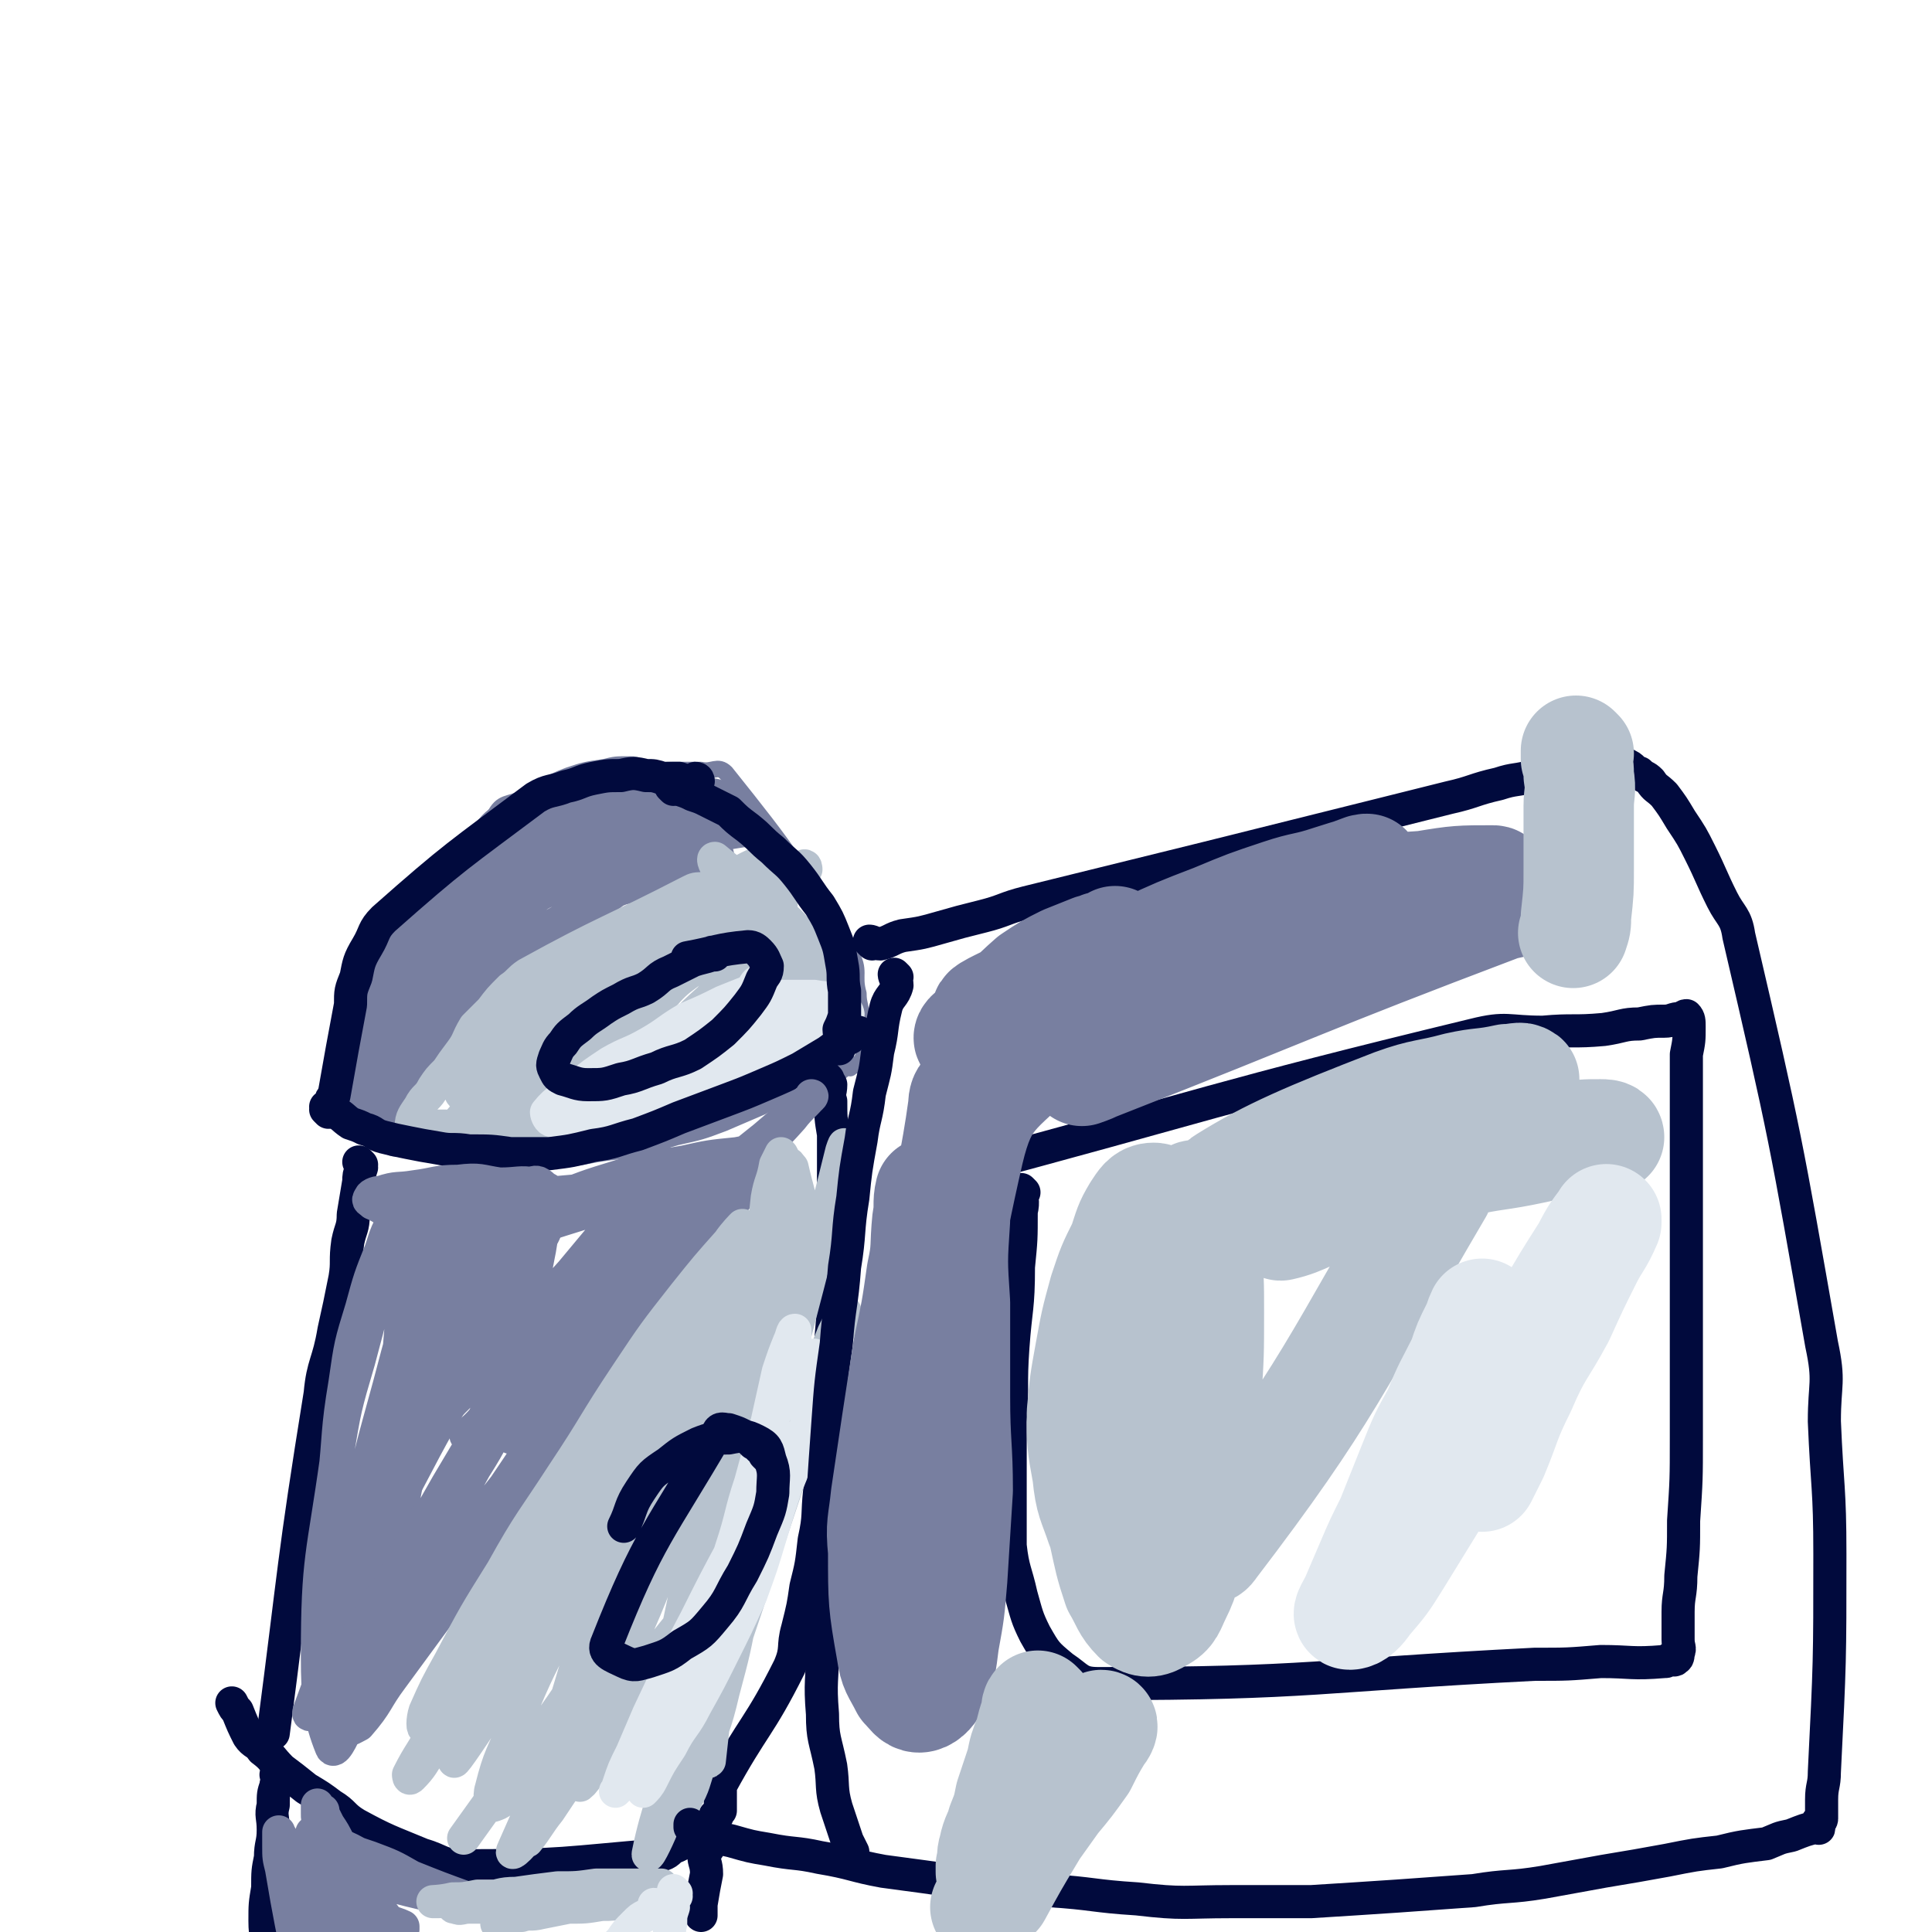
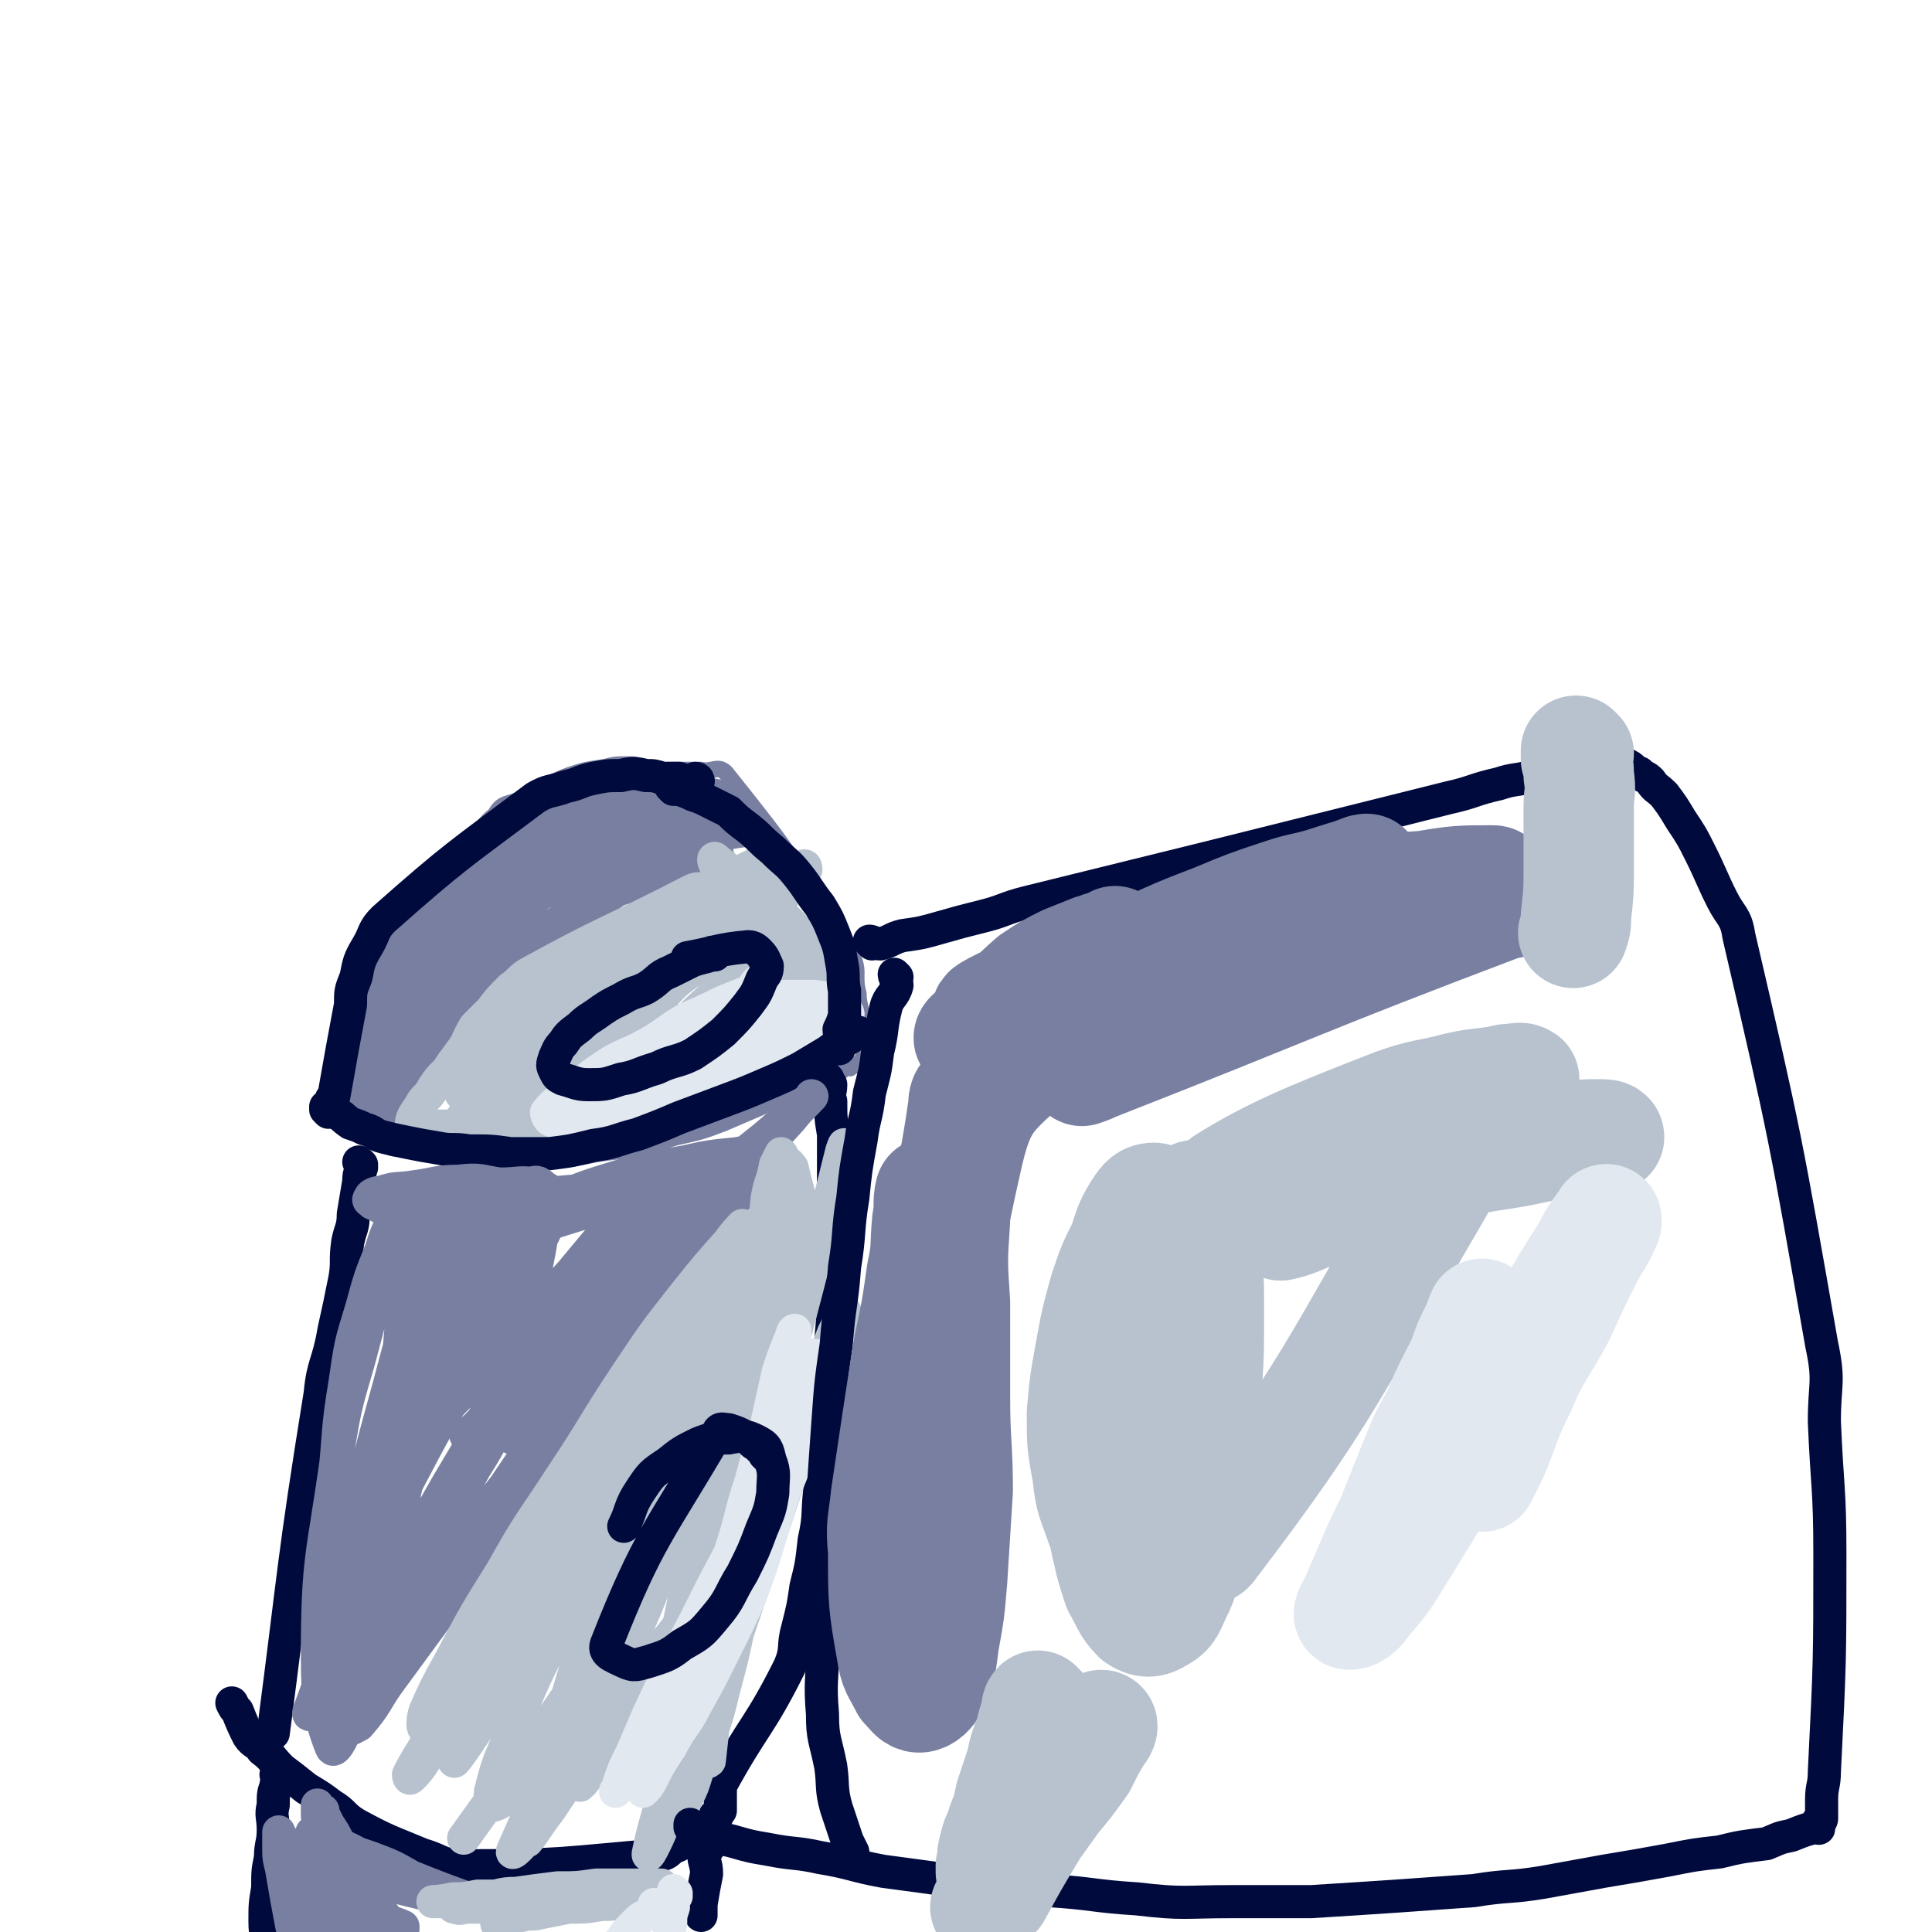
<svg xmlns="http://www.w3.org/2000/svg" viewBox="0 0 700 700" version="1.1">
  <g fill="none" stroke="#787FA0" stroke-width="6" stroke-linecap="round" stroke-linejoin="round">
    <path d="M231,284c0,0 0,-1 -1,-1 0,0 0,1 0,1 -3,-1 -3,-1 -5,-1 -6,0 -6,0 -12,1 -5,0 -5,0 -10,2 -6,1 -7,1 -13,3 -6,3 -8,1 -11,7 -25,43 -25,45 -44,91 -3,6 0,7 1,13 1,3 1,5 2,5 1,-1 2,-3 3,-7 23,-50 19,-54 46,-101 5,-9 8,-7 18,-11 13,-5 14,-5 28,-7 4,-1 4,0 9,1 1,0 2,-1 3,0 0,2 0,3 -2,4 -2,2 -3,2 -6,3 -5,2 -5,2 -10,3 -7,2 -7,2 -13,4 -7,2 -7,2 -14,4 -7,3 -8,2 -15,5 -8,4 -7,4 -15,9 -6,3 -7,3 -13,8 -6,5 -9,4 -10,12 -4,26 0,29 0,56 0,0 1,-1 1,-2 1,-2 0,-2 1,-5 1,-5 0,-5 1,-11 1,-7 1,-7 3,-15 2,-8 2,-8 4,-16 4,-10 4,-10 9,-19 5,-10 5,-10 13,-19 5,-6 5,-6 12,-11 7,-5 7,-6 15,-9 6,-2 6,-2 13,-3 4,-1 4,-1 9,-1 2,0 3,0 4,2 1,1 0,2 -1,3 -1,3 -1,4 -4,5 -5,4 -6,3 -11,6 -7,3 -7,4 -13,8 -8,5 -8,4 -15,9 -7,5 -7,5 -14,10 -7,6 -8,5 -14,12 -5,6 -5,7 -9,13 -4,7 -5,7 -8,14 -3,5 -2,6 -3,12 -1,6 -2,6 -1,11 0,5 1,11 2,10 4,-5 4,-11 8,-22 6,-16 4,-17 13,-33 4,-9 6,-9 12,-17 8,-8 6,-10 16,-15 13,-8 22,-9 30,-11 3,-1 -4,2 -9,4 -6,3 -6,2 -13,5 -6,3 -6,3 -12,5 -6,3 -7,3 -13,7 -6,4 -6,4 -12,9 -6,5 -6,5 -11,11 -5,6 -5,6 -9,13 -4,7 -3,7 -6,15 -2,7 -2,7 -2,14 -1,6 -1,7 0,12 0,6 0,6 2,11 1,1 1,1 2,3 1,1 0,3 1,2 13,-36 10,-40 27,-75 4,-11 7,-9 16,-17 7,-7 7,-7 15,-13 8,-5 8,-5 16,-9 6,-3 6,-3 12,-6 3,-1 3,-2 6,-4 1,0 2,-1 3,0 0,0 0,1 -1,2 -3,2 -4,1 -7,3 -4,3 -3,4 -7,7 -6,4 -7,3 -12,7 -8,5 -7,6 -14,11 -6,5 -6,4 -12,9 -8,6 -8,6 -16,13 -6,5 -6,5 -12,11 -5,5 -5,5 -9,10 -3,5 -4,5 -6,10 -2,5 -2,5 -2,10 0,4 0,4 1,8 1,3 1,3 3,5 0,2 0,3 1,5 1,0 1,0 1,1 1,1 1,1 1,1 0,0 0,0 0,-1 11,-35 8,-37 22,-70 4,-10 7,-9 15,-17 6,-7 6,-7 13,-12 6,-5 12,-10 12,-8 1,2 -3,10 -10,17 -5,6 -7,4 -14,8 -8,5 -9,5 -17,11 -10,7 -10,7 -19,16 -4,5 -4,6 -7,12 -3,6 -4,6 -6,12 -2,7 -2,7 -2,14 -1,7 -1,7 0,14 0,3 0,3 1,6 0,2 -1,2 0,3 0,1 1,1 1,1 0,0 -1,0 -1,0 0,-1 0,-1 0,-1 -1,0 -1,0 -1,1 1,2 1,2 3,4 3,3 3,3 7,6 5,3 5,3 11,6 7,2 7,3 15,4 9,1 9,1 18,1 11,0 11,0 21,-1 10,-1 10,-2 21,-3 10,-2 10,-2 20,-5 9,-2 9,-2 17,-5 7,-3 7,-3 14,-6 5,-3 5,-3 11,-5 4,-2 4,-2 8,-4 2,-1 2,-1 4,-3 2,0 2,0 3,-1 2,0 2,0 3,0 1,-1 1,-1 2,-1 0,-1 0,0 1,0 1,-1 1,-1 2,-1 0,-1 0,0 1,0 0,0 0,0 1,0 0,0 0,0 1,0 0,-1 0,-1 0,-1 -1,-2 0,-2 0,-3 -1,-7 0,-7 -1,-13 0,-5 -1,-5 -1,-9 -2,-7 1,-8 -3,-15 -20,-33 -21,-35 -45,-65 -3,-3 -5,0 -9,-1 -5,0 -5,0 -10,0 -6,0 -6,1 -11,2 -6,1 -6,1 -12,2 -5,1 -5,1 -10,2 -3,1 -3,1 -7,2 -2,1 -2,1 -3,2 " />
-     <path d="M229,290c0,0 0,-1 -1,-1 -4,1 -5,2 -9,3 -6,3 -6,3 -13,5 -6,3 -7,2 -13,5 -6,2 -6,3 -11,6 -7,5 -7,5 -14,10 -9,7 -9,7 -17,15 -8,8 -8,8 -15,17 -6,7 -7,7 -11,15 -3,7 -2,8 -4,16 -1,6 -1,6 -1,11 0,4 0,4 1,7 1,2 1,2 2,3 1,1 1,1 2,1 2,-1 2,-2 3,-4 3,-3 3,-4 5,-7 33,-45 30,-47 65,-89 6,-7 8,-5 16,-8 11,-3 11,-2 22,-3 2,0 2,0 3,1 1,0 2,0 2,0 -4,3 -5,4 -9,7 " />
  </g>
  <g fill="none" stroke="#787FA0" stroke-width="12" stroke-linecap="round" stroke-linejoin="round">
    <path d="M264,290c0,0 0,0 -1,-1 0,0 0,0 0,0 -1,0 -1,0 -2,0 -2,-1 -2,-1 -4,-1 -3,-1 -3,-1 -6,-1 -4,-1 -3,-2 -7,-2 -5,-1 -5,-1 -9,-1 -6,-1 -6,-1 -12,0 -7,1 -8,1 -15,3 -6,2 -6,2 -13,4 -5,2 -5,2 -10,4 -4,3 -5,3 -8,7 -21,21 -22,21 -41,44 -2,3 -1,4 -3,8 -1,4 -1,4 -2,8 0,4 -1,4 -1,8 -1,3 -1,3 -1,7 -1,3 -1,3 -1,7 0,3 0,3 0,5 0,2 0,2 0,4 0,1 0,1 0,2 0,1 0,1 0,2 0,0 0,0 0,1 0,0 0,0 0,1 0,0 0,0 1,1 0,0 1,0 1,0 1,-1 0,-2 1,-3 2,-3 1,-3 3,-5 28,-32 28,-33 57,-64 5,-5 5,-4 11,-7 10,-6 10,-6 20,-10 5,-2 5,-2 10,-3 18,-4 18,-4 37,-7 0,0 1,0 1,0 -1,-1 -1,-1 -2,-2 0,0 -1,1 -1,1 -3,-1 -3,-1 -5,-1 -4,-1 -4,-1 -8,0 -6,0 -6,0 -11,1 -7,1 -7,2 -13,3 -7,2 -8,2 -15,4 -7,3 -7,3 -13,6 -8,3 -8,2 -15,6 -7,2 -8,1 -13,6 -9,7 -13,11 -16,17 -1,1 4,-1 8,-3 5,-2 5,-2 10,-5 6,-4 6,-4 13,-8 6,-4 6,-3 13,-7 6,-4 6,-4 12,-8 6,-4 6,-4 13,-7 5,-3 5,-2 11,-5 3,-2 3,-2 6,-4 2,0 2,0 4,-1 1,0 1,0 2,0 0,0 0,0 0,0 -2,0 -2,0 -4,0 -3,0 -3,-1 -6,0 -5,0 -5,1 -10,2 -6,2 -6,1 -12,3 -7,3 -7,3 -14,6 -9,5 -8,5 -16,10 -8,5 -8,5 -16,10 -5,5 -5,5 -10,10 -3,3 -3,3 -6,6 -1,1 -2,1 -2,2 0,1 1,1 3,0 3,-1 4,-1 7,-3 27,-18 28,-19 54,-37 0,-1 -1,-1 -2,0 -3,1 -3,1 -5,2 -10,5 -12,2 -20,9 -28,26 -29,28 -54,57 -2,3 -1,3 -1,7 -1,4 0,4 0,7 0,3 0,3 0,6 0,3 0,3 1,6 0,2 1,2 1,4 1,3 0,3 1,5 0,2 1,1 2,3 1,1 0,1 1,2 0,0 1,0 1,1 0,0 0,0 0,1 0,0 0,0 0,0 0,-1 0,-1 0,-2 11,-20 11,-20 23,-40 4,-6 5,-6 10,-12 5,-5 5,-5 10,-11 5,-4 4,-5 10,-9 4,-4 5,-4 10,-7 4,-3 4,-4 9,-6 5,-2 5,-2 10,-4 4,-1 4,-1 7,-2 5,-2 5,-2 10,-4 3,-1 3,-1 6,-3 1,-1 1,-1 3,-1 1,-1 1,-1 3,-1 1,-1 1,-1 2,-1 1,-1 1,0 2,0 0,0 0,0 1,0 0,0 0,0 1,0 0,0 0,0 0,0 0,0 -1,-1 -1,-1 0,0 1,0 1,1 0,0 -1,0 -1,0 -1,0 -1,0 -2,1 -2,0 -2,-1 -4,0 -3,0 -3,0 -5,1 -3,1 -3,0 -6,1 -3,1 -3,1 -6,3 -4,2 -4,1 -7,3 -5,3 -5,3 -9,6 -4,3 -4,3 -9,5 -5,4 -5,3 -10,7 -5,3 -5,3 -10,7 -4,3 -5,3 -9,7 -19,20 -19,20 -38,41 -1,0 -1,1 -1,1 0,1 0,1 0,1 0,1 0,1 0,1 0,1 0,1 0,1 0,0 0,0 0,1 0,0 0,0 0,1 0,0 0,0 0,1 " />
  </g>
  <g fill="none" stroke="#B7C2CE" stroke-width="12" stroke-linecap="round" stroke-linejoin="round">
    <path d="M260,321c0,0 0,-1 -1,-1 0,0 0,1 0,1 -2,0 -2,0 -4,1 -3,0 -3,0 -5,1 -29,15 -30,14 -59,30 -3,2 -3,3 -6,5 -4,4 -4,4 -7,8 -3,3 -3,3 -6,6 -3,5 -2,5 -5,9 -3,4 -3,4 -5,7 -3,3 -3,3 -5,6 -2,4 -3,3 -5,7 -2,3 -3,4 -3,7 0,1 2,0 4,0 4,0 4,0 8,0 5,0 5,1 11,1 6,-1 6,-1 13,-2 8,0 8,0 16,0 8,-1 8,-1 17,-2 7,-1 7,-1 14,-3 7,-1 7,-2 14,-4 4,-2 4,-1 9,-3 4,-1 4,-1 8,-3 3,-1 3,-1 5,-3 2,-1 2,-1 4,-2 1,-1 1,-1 3,-2 1,0 0,-1 1,-1 1,0 1,0 2,0 1,-1 0,-1 1,-2 1,0 1,0 2,0 1,-1 1,-1 2,-1 0,-1 0,-1 1,-1 0,-1 1,-1 1,-3 0,-1 0,-1 0,-2 -9,-26 -9,-26 -19,-52 -1,-3 -2,-3 -4,-6 -1,-2 -1,-2 -3,-4 0,0 -1,-2 0,-2 12,10 14,11 27,23 4,4 3,4 6,9 3,3 3,3 5,7 1,4 0,5 1,9 0,3 0,3 -1,7 0,2 0,2 -1,4 0,1 0,1 -1,3 0,0 0,1 0,1 -1,0 -1,0 -2,0 0,-2 0,-2 0,-4 -1,-2 -2,-2 -3,-4 -1,-4 -1,-4 -2,-8 -1,-5 0,-5 -2,-10 -1,-5 -1,-4 -3,-9 -3,-7 -6,-12 -6,-14 0,-1 2,3 4,7 2,3 2,3 4,7 2,5 3,4 4,9 2,6 2,6 2,11 0,5 0,5 -1,9 0,4 0,4 -1,7 -1,2 -1,2 -3,4 -1,1 -1,2 -3,2 -2,-1 -2,-1 -3,-3 -2,-3 -2,-3 -4,-7 -2,-4 -1,-4 -3,-9 -2,-5 -1,-5 -3,-11 -1,-4 -1,-4 -4,-8 -2,-3 -2,-4 -6,-6 -4,-2 -5,-1 -10,-1 -6,0 -6,-1 -12,1 -8,2 -7,3 -14,7 -9,4 -9,4 -16,9 -8,6 -8,6 -15,13 -8,6 -8,6 -15,14 -4,4 -5,4 -8,10 -2,3 -3,4 -3,6 0,1 1,1 3,0 5,-1 6,0 11,-3 47,-38 53,-44 93,-79 3,-3 -4,1 -8,3 -7,5 -7,5 -14,10 -10,6 -11,6 -19,14 -26,25 -38,36 -51,53 -3,5 9,-5 18,-10 9,-6 9,-6 18,-13 10,-7 10,-7 20,-14 9,-7 10,-7 18,-14 7,-5 7,-6 13,-11 4,-3 6,-4 7,-6 1,-1 -2,-1 -3,0 -6,2 -7,2 -13,5 -9,5 -9,5 -17,11 -12,8 -12,8 -22,16 -12,9 -12,9 -24,19 -9,8 -10,8 -19,17 -6,6 -16,16 -11,13 27,-15 40,-23 76,-50 22,-16 21,-17 41,-35 4,-3 5,-3 8,-7 0,0 0,-2 -1,-1 -3,1 -4,1 -8,3 -6,4 -6,4 -12,8 -10,6 -10,6 -20,13 -9,7 -9,8 -18,16 -9,8 -10,8 -19,17 -7,7 -7,8 -14,16 -5,5 -5,5 -9,11 -2,2 -2,4 -1,6 1,2 2,2 5,2 5,-1 5,-2 11,-4 8,-4 9,-4 16,-9 9,-6 9,-6 18,-14 8,-8 8,-9 17,-17 7,-8 7,-8 14,-16 5,-6 4,-6 9,-13 1,-2 3,-3 3,-5 0,-1 -2,-1 -3,0 -5,2 -5,2 -10,6 -7,6 -6,6 -13,12 -9,9 -11,7 -19,18 -13,18 -21,29 -24,40 -1,4 9,-4 17,-9 11,-7 11,-7 21,-13 8,-5 18,-11 14,-10 -8,2 -31,6 -37,15 -3,5 9,13 18,14 11,1 12,-5 23,-10 8,-4 8,-4 16,-8 6,-4 6,-4 11,-8 2,-1 3,-1 4,-3 0,0 0,-1 0,-2 -3,-1 -4,0 -6,-2 -3,-2 -3,-3 -6,-6 -4,-4 -5,-3 -8,-7 -12,-13 -11,-13 -22,-26 " />
  </g>
  <g fill="none" stroke="#E1E8EF" stroke-width="12" stroke-linecap="round" stroke-linejoin="round">
    <path d="M275,357c0,0 0,-1 -1,-1 -1,1 -1,2 -2,3 -5,2 -5,2 -10,4 -6,3 -6,3 -13,6 -7,4 -7,5 -14,9 -7,4 -7,3 -14,7 -6,4 -6,4 -11,8 -6,5 -8,5 -12,10 0,1 1,3 2,3 4,1 5,0 9,-1 8,-1 8,-1 16,-5 11,-5 11,-5 21,-11 17,-10 23,-10 32,-20 3,-3 -4,-9 -8,-7 -24,13 -40,27 -48,38 -4,4 13,-2 25,-6 9,-3 9,-4 17,-8 15,-8 15,-8 31,-16 3,-1 3,-2 6,-3 0,-1 0,-1 0,-1 -6,2 -7,2 -13,4 -8,3 -8,3 -17,7 -14,5 -14,5 -28,11 -13,6 -13,5 -25,11 -3,2 -5,3 -5,4 1,0 4,-1 7,-2 43,-16 46,-14 86,-32 3,-1 0,-4 -2,-6 -3,-2 -4,-1 -9,-2 -6,0 -6,0 -12,0 -5,0 -5,0 -10,1 -3,0 -3,0 -5,0 -1,0 -1,0 -2,0 " />
  </g>
  <g fill="none" stroke="#010A3D" stroke-width="12" stroke-linecap="round" stroke-linejoin="round">
    <path d="M244,286c0,0 -1,-1 -1,-1 0,0 1,1 2,1 0,0 0,-1 1,0 3,1 3,1 5,2 3,1 3,1 5,2 4,2 4,2 8,4 3,3 3,3 7,6 5,4 4,4 9,8 5,5 5,4 9,9 4,5 4,6 8,11 3,5 3,5 5,10 2,5 2,5 3,11 1,5 0,5 1,10 0,4 0,4 0,9 -1,3 -1,3 -2,5 0,2 1,2 0,4 0,2 -1,2 -1,3 0,0 0,0 1,0 " />
    <path d="M253,283c0,0 0,-1 -1,-1 0,0 0,1 -1,1 -2,0 -2,0 -5,-1 -3,0 -3,0 -6,0 -3,-1 -3,-1 -6,-1 -4,-1 -5,-1 -9,0 -5,0 -5,0 -10,1 -5,1 -5,2 -10,3 -5,2 -6,1 -11,4 -28,21 -29,21 -55,44 -4,4 -3,5 -6,10 -3,5 -3,6 -4,11 -2,5 -2,5 -2,10 -3,16 -3,16 -6,33 -1,1 -1,1 -1,2 0,0 0,0 0,1 -1,1 -1,1 -2,1 0,0 1,0 1,1 0,0 0,0 0,1 0,0 0,0 0,0 0,0 -1,-1 -1,-1 0,0 1,0 2,1 0,0 0,0 0,0 0,0 0,-1 1,0 3,1 3,2 6,4 3,1 3,1 5,2 4,1 3,2 7,3 4,1 4,1 9,2 5,1 5,1 11,2 5,1 5,0 11,1 8,0 8,0 15,1 7,0 7,0 14,0 8,-1 8,-1 16,-3 8,-1 8,-2 16,-4 8,-3 8,-3 15,-6 8,-3 8,-3 16,-6 8,-3 8,-3 15,-6 7,-3 7,-3 13,-6 5,-3 5,-3 10,-6 4,-3 4,-3 8,-5 1,-1 1,-1 3,-2 " />
    <path d="M259,346c0,0 0,-1 -1,-1 0,0 0,0 0,1 -3,1 -4,1 -7,2 -4,2 -4,2 -8,4 -5,2 -4,3 -9,6 -4,2 -4,1 -9,4 -4,2 -4,2 -7,4 -4,3 -5,3 -8,6 -4,3 -4,3 -6,6 -2,2 -2,3 -3,5 -1,3 -1,3 0,5 1,2 1,2 3,3 4,1 5,2 9,2 6,0 6,0 12,-2 6,-1 6,-2 13,-4 6,-3 7,-2 13,-5 6,-4 6,-4 11,-8 5,-5 5,-5 9,-10 3,-4 3,-4 5,-9 1,-2 2,-2 2,-5 -1,-2 -1,-3 -3,-5 -1,-1 -2,-2 -4,-2 -11,1 -11,2 -22,4 " />
    <path d="M131,422c0,0 -1,-1 -1,-1 0,0 1,1 1,2 -1,3 -1,3 -1,5 -1,6 -1,6 -2,12 0,5 -1,5 -2,10 -1,7 0,7 -1,13 -2,10 -2,10 -4,19 -2,12 -4,12 -5,23 -10,62 -9,62 -17,123 " />
    <path d="M300,391c0,0 -1,-1 -1,-1 0,1 1,1 2,3 0,3 -1,3 0,6 0,6 0,6 1,12 0,9 0,9 0,17 0,11 0,11 0,21 0,13 0,13 0,25 -1,12 -1,12 -2,24 0,10 0,10 -1,20 0,11 -1,11 -2,22 -1,9 0,9 -2,18 -1,9 -1,9 -3,17 -1,7 -1,7 -3,15 -2,7 0,7 -3,14 -11,22 -13,21 -25,43 -1,0 0,0 0,1 0,0 0,0 0,0 0,1 0,1 0,2 0,0 0,0 0,0 0,1 0,1 0,1 0,1 0,1 0,2 0,0 0,0 0,1 0,0 0,0 0,0 0,1 0,1 0,1 0,1 0,1 0,1 0,0 0,0 0,0 -1,1 -1,2 -2,2 0,0 1,-1 1,-1 0,1 0,1 -1,1 0,1 0,1 0,1 -1,0 0,1 0,1 -1,1 -1,1 -3,2 -1,1 -1,1 -3,2 -2,1 -2,1 -4,3 -2,1 -2,1 -4,2 -3,1 -2,2 -5,3 -36,3 -36,4 -72,4 -8,0 -8,-2 -15,-4 -12,-5 -13,-5 -24,-11 -5,-3 -4,-4 -9,-7 -4,-3 -4,-3 -9,-6 -5,-4 -5,-4 -9,-7 -4,-4 -3,-4 -7,-7 -2,-3 -3,-2 -5,-5 -2,-4 -2,-4 -4,-9 -1,-1 -1,-1 -2,-3 " />
    <path d="M101,644c0,0 -1,-1 -1,-1 0,0 1,1 1,2 0,1 -1,0 -1,2 -1,3 -1,3 -1,7 -1,4 0,4 0,9 0,5 -1,5 -1,10 -1,5 -1,5 -1,11 -1,6 -1,6 -1,12 0,6 1,6 1,12 0,2 0,2 0,3 " />
    <path d="M256,668c0,0 -1,-1 -1,-1 0,0 2,0 2,1 0,2 -1,2 -2,4 0,3 1,3 1,7 -1,5 -1,5 -2,11 0,2 0,2 0,4 " />
  </g>
  <g fill="none" stroke="#787FA0" stroke-width="12" stroke-linecap="round" stroke-linejoin="round">
    <path d="M216,464c0,0 0,-1 -1,-1 -2,3 -2,4 -4,7 -6,9 -6,9 -12,17 -7,12 -7,12 -15,24 -6,10 -5,10 -12,21 -7,13 -8,13 -16,26 -7,12 -7,12 -13,24 -6,11 -6,11 -11,22 -3,8 -11,22 -7,16 41,-51 49,-65 98,-131 11,-15 11,-16 23,-31 7,-8 7,-8 14,-16 4,-4 10,-12 7,-8 -54,68 -62,75 -121,152 -9,12 -8,13 -15,27 -3,7 -5,9 -6,13 0,2 3,0 5,-1 7,-8 6,-9 12,-17 11,-15 11,-15 22,-30 13,-19 13,-19 26,-39 14,-21 14,-21 28,-42 13,-18 13,-18 26,-36 10,-14 10,-14 21,-27 6,-9 7,-9 13,-17 1,-2 2,-5 1,-5 -2,1 -4,3 -8,6 -8,7 -8,7 -17,15 -11,10 -11,9 -22,20 -12,12 -11,12 -23,24 -11,12 -11,12 -21,24 -7,8 -7,8 -14,16 -2,2 -6,4 -5,3 1,-1 4,-3 7,-7 9,-9 9,-9 17,-19 11,-12 10,-12 21,-24 13,-14 14,-14 27,-28 10,-11 26,-27 21,-22 -17,12 -33,27 -65,56 -15,13 -14,14 -28,27 -10,10 -10,10 -20,19 -4,4 -6,6 -8,8 0,1 2,-1 4,-3 8,-8 7,-8 15,-16 11,-12 12,-11 23,-23 13,-13 12,-14 24,-27 10,-12 10,-12 20,-24 7,-7 7,-7 13,-14 1,-1 3,-2 2,-1 -2,4 -3,6 -7,11 -9,11 -9,11 -17,22 -15,20 -15,20 -28,40 -15,21 -15,21 -28,43 -12,21 -12,21 -22,42 -10,19 -23,48 -18,38 18,-34 34,-62 63,-125 7,-15 5,-16 9,-32 1,-8 4,-15 0,-16 -4,-2 -12,1 -17,10 -37,79 -36,87 -65,165 -1,3 3,0 4,-3 9,-22 9,-23 15,-46 4,-17 3,-17 7,-34 3,-18 3,-18 5,-35 2,-16 3,-16 4,-31 1,-11 2,-11 2,-22 0,-5 0,-7 -2,-10 0,-1 -2,0 -3,1 -4,6 -4,7 -6,13 -4,10 -4,10 -7,21 -4,13 -4,13 -6,27 -3,18 -2,18 -4,36 -1,17 -2,17 -2,34 -1,14 -1,14 0,28 0,9 -1,10 1,18 1,2 3,3 4,2 3,-4 3,-6 5,-12 3,-13 4,-13 6,-27 7,-68 13,-106 11,-138 0,-12 -9,25 -16,51 -5,17 -5,17 -8,35 -5,36 -7,36 -7,72 0,16 1,23 5,33 1,3 4,-3 6,-8 6,-11 7,-11 9,-24 16,-82 21,-108 29,-165 1,-11 -7,15 -12,29 -6,18 -6,18 -11,37 -6,22 -6,21 -11,44 -4,17 -3,17 -6,35 -2,13 -3,13 -2,25 0,5 2,9 5,10 4,0 5,-3 9,-7 10,-11 9,-12 17,-25 12,-17 11,-17 22,-34 13,-19 13,-19 26,-39 14,-19 14,-19 28,-37 11,-15 10,-16 22,-30 7,-8 8,-8 15,-16 3,-3 5,-7 5,-7 0,0 -3,3 -6,6 -6,7 -7,6 -13,13 -11,12 -11,12 -21,24 -12,14 -13,13 -24,28 -11,14 -26,34 -21,28 14,-13 31,-32 60,-66 13,-15 12,-16 24,-31 8,-9 9,-9 17,-18 3,-4 6,-6 7,-8 1,0 -2,2 -4,4 -6,5 -6,5 -13,11 -10,8 -10,8 -20,16 -11,9 -11,9 -23,18 -11,8 -11,7 -22,15 -7,6 -7,6 -15,12 -3,2 -5,3 -5,4 -1,0 2,-1 5,-3 6,-5 6,-5 12,-10 10,-6 10,-5 20,-11 10,-6 10,-6 20,-12 9,-6 8,-6 17,-11 6,-4 7,-3 11,-8 2,-1 1,-3 0,-4 -4,-1 -5,-1 -10,0 -10,1 -10,1 -19,3 -12,2 -12,2 -23,5 -13,4 -13,4 -25,9 -12,4 -12,4 -23,10 -8,4 -21,10 -16,10 13,-3 26,-8 52,-16 10,-3 13,-3 20,-7 1,0 -2,-1 -4,-1 -7,0 -8,-1 -15,0 -35,3 -47,5 -70,9 -5,0 7,0 14,0 8,-1 8,-1 16,-1 7,-1 7,-1 14,-2 4,-1 4,-1 8,-3 2,0 4,-1 4,-2 -1,-1 -3,-2 -6,-3 -6,-1 -6,0 -13,0 -7,-1 -7,-2 -15,-1 -8,0 -8,1 -16,2 -6,1 -6,0 -12,2 -2,0 -4,1 -4,2 -1,1 0,1 1,2 5,2 5,4 10,4 28,-1 34,0 58,-5 3,0 -3,-3 -6,-5 -2,-2 -3,-2 -5,-1 -3,0 -4,1 -6,3 -4,4 -4,5 -7,10 -5,8 -5,9 -8,17 -5,10 -5,10 -9,21 -4,11 -5,11 -9,23 -4,11 -3,11 -7,22 -1,4 -1,4 -2,7 " />
  </g>
  <g fill="none" stroke="#B7C2CE" stroke-width="12" stroke-linecap="round" stroke-linejoin="round">
    <path d="M246,485c0,0 -1,-1 -1,-1 -1,4 0,5 -2,9 -3,9 -4,8 -8,17 -8,13 -8,13 -15,26 -9,14 -9,13 -17,27 -8,12 -8,13 -16,25 -8,12 -8,12 -16,24 -7,11 -7,11 -14,21 -4,6 -4,7 -8,11 -1,1 -1,-1 -1,-1 4,-8 5,-8 9,-16 8,-15 8,-15 17,-30 12,-22 12,-22 25,-43 12,-21 12,-21 25,-41 12,-19 12,-18 24,-37 8,-12 8,-12 16,-24 2,-4 5,-7 5,-8 0,0 -3,3 -5,6 -8,9 -8,9 -16,19 -11,14 -11,14 -21,29 -12,18 -11,18 -23,36 -11,17 -12,17 -22,35 -10,16 -10,16 -19,33 -5,9 -5,9 -9,18 -1,3 -1,7 0,6 3,-1 5,-4 9,-9 10,-12 10,-12 18,-24 13,-19 13,-20 26,-39 13,-20 14,-20 27,-41 12,-17 12,-17 24,-35 9,-14 9,-14 18,-27 4,-5 9,-13 7,-11 -4,5 -10,12 -18,26 -51,84 -76,126 -99,169 -8,15 19,-27 37,-54 15,-23 15,-23 29,-47 13,-22 25,-47 24,-46 -1,2 -15,26 -28,52 -12,22 -12,22 -23,45 -9,19 -10,19 -18,39 -5,12 -6,12 -9,24 -1,3 0,7 1,6 4,-1 6,-5 11,-11 8,-13 8,-13 16,-26 10,-18 10,-18 20,-36 11,-19 11,-19 21,-39 10,-18 10,-18 19,-37 6,-11 7,-11 12,-23 1,-3 2,-7 1,-6 -2,1 -4,5 -7,11 -44,91 -49,99 -86,183 -2,4 5,-3 7,-7 19,-33 19,-33 35,-67 10,-22 9,-22 18,-45 8,-22 8,-22 17,-44 5,-15 6,-15 11,-31 2,-7 3,-10 3,-13 -1,-2 -3,0 -4,2 -6,9 -6,9 -10,18 -7,16 -8,16 -13,32 -7,18 -7,18 -12,37 -4,17 -4,18 -7,36 -2,12 -3,13 -2,25 0,7 0,10 4,13 2,2 5,0 8,-3 7,-8 7,-9 11,-19 7,-14 7,-14 12,-29 5,-17 5,-17 9,-35 5,-20 4,-20 7,-41 3,-18 2,-18 4,-35 1,-13 1,-13 2,-26 0,-8 -1,-8 -1,-15 -1,-2 -1,-4 -2,-5 0,0 -1,2 -2,4 -1,6 -2,6 -3,12 -11,102 -10,105 -21,204 0,1 -1,-2 -1,-3 0,-12 -1,-13 1,-25 22,-97 29,-116 48,-193 3,-9 -2,11 -5,22 -11,38 -12,38 -23,76 -6,22 -6,22 -13,45 -6,21 -6,20 -13,41 -5,15 -5,15 -10,31 -2,7 -1,9 -4,15 0,1 -1,-1 -1,-2 0,-8 1,-8 2,-16 3,-16 3,-16 6,-31 4,-19 4,-19 8,-37 4,-18 4,-18 9,-35 4,-14 4,-14 9,-29 3,-8 8,-23 6,-16 -11,62 -16,77 -32,154 0,4 -1,8 -1,7 1,-1 3,-5 5,-11 4,-13 4,-13 8,-26 5,-16 5,-16 11,-31 5,-15 6,-15 11,-30 4,-9 3,-9 7,-18 1,-2 3,-4 3,-3 0,2 -1,4 -2,9 -2,10 -2,10 -6,19 -5,12 -3,13 -11,24 -27,37 -38,46 -58,71 -4,4 6,-7 11,-13 7,-10 7,-10 13,-19 8,-11 8,-11 15,-22 6,-10 6,-10 13,-20 4,-6 4,-6 7,-12 1,-2 1,-3 1,-3 -2,3 -2,5 -6,9 -26,30 -35,46 -54,60 -6,4 1,-12 4,-25 2,-12 2,-12 5,-25 2,-10 7,-27 4,-21 -11,33 -15,50 -31,100 -2,6 -3,7 -4,13 0,0 1,-1 2,-1 4,-5 4,-6 8,-11 6,-9 6,-9 12,-18 7,-10 6,-11 13,-20 7,-9 7,-9 14,-17 5,-6 5,-7 11,-11 2,-2 4,-2 5,0 3,4 2,5 2,11 0,8 -1,8 -2,16 -1,8 -2,8 -4,16 -1,5 -1,5 -2,11 0,2 1,5 1,3 21,-87 23,-90 42,-182 2,-11 1,-11 0,-23 -1,-9 -2,-10 -4,-19 -1,-1 -1,-2 -2,-1 0,1 0,2 -1,4 -1,6 -1,6 -2,11 0,9 1,9 0,17 0,12 -1,12 -2,24 -1,16 0,16 -2,31 -1,18 -1,18 -3,36 -2,19 -3,19 -6,37 -3,16 -3,16 -7,31 -3,13 -4,13 -8,25 -3,8 -2,8 -6,15 0,2 -2,3 -2,2 0,-3 1,-5 2,-9 3,-9 3,-9 6,-17 6,-18 6,-18 12,-36 6,-17 6,-17 11,-34 5,-17 5,-17 10,-34 4,-13 4,-13 9,-26 3,-9 3,-8 6,-16 2,-4 5,-10 4,-7 -22,65 -24,72 -48,143 -5,13 -6,13 -11,26 -3,8 -3,9 -7,17 -2,5 -6,13 -5,9 3,-15 7,-23 13,-47 1,-6 2,-6 3,-12 1,-9 0,-9 2,-18 1,-10 2,-10 4,-19 2,-12 2,-12 4,-23 2,-10 2,-10 4,-20 1,-5 2,-5 3,-9 0,-1 -1,-2 -2,-1 -2,2 -3,3 -5,6 -5,8 -5,8 -9,16 -6,10 -6,10 -12,20 -8,12 -8,12 -16,25 -9,13 -9,13 -18,25 -8,12 -9,12 -17,23 -11,15 -11,15 -21,29 " />
  </g>
  <g fill="none" stroke="#787FA0" stroke-width="12" stroke-linecap="round" stroke-linejoin="round">
    <path d="M168,488c0,0 0,-1 -1,-1 -3,3 -3,3 -5,7 -6,8 -6,8 -11,16 -5,8 -5,8 -10,16 -5,7 -5,7 -9,15 -2,3 -3,5 -3,6 0,1 1,-1 2,-2 4,-5 4,-5 8,-10 7,-9 7,-9 14,-19 22,-35 34,-54 44,-71 4,-6 -9,13 -17,25 -10,15 -10,15 -19,31 -10,17 -10,17 -19,34 -8,14 -8,14 -15,28 -4,9 -4,9 -8,18 0,2 -1,6 0,5 2,-1 3,-4 6,-9 5,-8 5,-7 9,-15 10,-18 10,-18 20,-37 8,-15 9,-15 17,-31 8,-14 8,-14 16,-28 4,-8 4,-8 8,-16 2,-2 3,-5 3,-6 -1,0 -3,3 -5,5 -6,8 -6,8 -12,16 -8,11 -8,11 -15,22 -8,9 -8,9 -15,19 -6,8 -6,7 -12,15 -2,3 -3,6 -3,6 0,0 2,-3 4,-5 6,-6 6,-6 12,-13 4,-3 4,-3 7,-6 " />
  </g>
  <g fill="none" stroke="#E1E8EF" stroke-width="12" stroke-linecap="round" stroke-linejoin="round">
    <path d="M296,492c0,0 -1,-1 -1,-1 0,1 1,1 1,3 -1,4 -1,4 -1,7 -1,5 -1,5 -2,10 -1,6 -1,6 -3,13 -2,7 -2,7 -5,14 -3,9 -3,9 -6,19 -3,10 -3,10 -7,21 -5,11 -5,11 -11,23 -4,8 -4,8 -9,17 -4,8 -5,7 -9,15 -4,6 -4,6 -7,12 -1,2 -2,3 -3,4 0,0 0,-2 1,-3 2,-5 3,-5 6,-9 4,-8 4,-8 7,-16 21,-66 21,-67 41,-133 0,-3 0,-5 0,-6 -1,0 -1,2 -2,4 -2,5 -2,5 -4,11 -2,9 -2,9 -4,18 -3,11 -3,11 -6,22 -4,12 -3,12 -7,24 -4,13 -4,13 -9,25 -5,11 -5,11 -10,22 -5,10 -5,11 -10,21 -4,7 -4,7 -9,14 -1,3 -2,4 -4,6 0,0 1,-1 1,-2 2,-6 2,-6 5,-12 3,-7 3,-7 6,-14 8,-17 8,-17 17,-34 7,-14 7,-14 14,-27 5,-12 5,-12 11,-23 4,-7 4,-7 8,-13 1,-1 3,-2 3,-1 -1,4 -1,6 -3,11 -4,10 -4,10 -9,19 -6,14 -6,14 -12,27 -5,13 -5,13 -11,26 -6,12 -16,32 -13,24 11,-28 20,-47 39,-95 2,-6 2,-6 5,-13 0,-1 0,-1 1,-1 " />
  </g>
  <g fill="none" stroke="#010A3D" stroke-width="12" stroke-linecap="round" stroke-linejoin="round">
    <path d="M278,528c0,0 0,0 -1,-1 0,0 0,0 0,-1 -2,-1 -2,-2 -4,-3 -2,-2 -2,-2 -4,-3 -2,-1 -2,-1 -5,-2 -2,0 -3,-1 -4,1 -21,36 -25,38 -40,76 -2,4 2,5 6,7 4,2 5,1 9,0 6,-2 7,-2 12,-6 7,-4 7,-4 12,-10 6,-7 5,-8 10,-16 4,-8 4,-8 7,-16 3,-7 3,-7 4,-13 0,-6 1,-7 -1,-12 -1,-4 -1,-5 -5,-7 -4,-2 -5,-2 -10,-1 -5,0 -6,0 -11,2 -6,3 -6,3 -11,7 -6,4 -6,4 -10,10 -4,6 -3,7 -6,13 " />
  </g>
  <g fill="none" stroke="#787FA0" stroke-width="12" stroke-linecap="round" stroke-linejoin="round">
    <path d="M136,686c0,0 0,-1 -1,-1 -2,0 -2,0 -4,1 -3,1 -3,1 -6,3 -2,0 -2,1 -4,1 -1,1 -2,1 -2,1 -1,1 0,2 1,3 2,1 2,1 4,2 4,2 4,2 8,2 3,1 3,1 6,1 3,1 3,0 5,0 2,0 2,1 3,0 0,0 0,0 0,-1 -2,-1 -3,-1 -5,-2 -4,-1 -4,-2 -8,-3 -4,-2 -4,-2 -9,-3 -4,-2 -4,-1 -9,-3 -3,-1 -3,-2 -6,-3 -1,-1 -1,-1 -2,-2 -1,0 -1,-1 -1,-2 0,0 0,0 0,-1 0,-1 0,-1 1,-2 0,0 1,0 1,0 1,0 1,0 1,0 0,1 0,1 0,1 0,3 0,4 0,7 0,4 -1,4 -1,8 0,4 0,4 0,9 0,4 1,4 1,8 0,2 0,5 0,4 -3,-15 -4,-19 -7,-37 -1,-4 -1,-4 -1,-8 0,-2 0,-2 0,-4 0,0 0,-2 0,-1 12,20 11,22 24,43 0,1 2,1 2,0 1,0 0,-1 0,-2 -1,-4 -1,-4 -1,-7 -1,-4 -2,-4 -3,-8 -1,-5 -1,-5 -2,-10 -2,-5 -2,-4 -3,-9 -1,-5 -1,-5 -2,-9 -1,-3 -1,-3 -1,-5 0,-1 0,-2 0,-3 0,0 0,0 0,0 1,3 1,3 2,5 2,4 2,4 3,9 2,4 2,4 5,9 2,4 2,5 5,9 0,0 1,0 1,-1 -1,-5 -2,-5 -4,-10 -2,-5 -3,-5 -5,-9 -2,-3 -2,-3 -4,-7 -1,-1 -1,-2 -1,-3 -1,0 0,0 0,1 1,2 1,2 2,4 2,3 2,3 4,7 3,5 3,5 6,10 4,7 4,7 8,13 3,4 3,4 6,8 1,2 0,2 2,4 0,0 1,1 1,0 0,0 -1,-1 -3,-2 -3,-3 -3,-3 -6,-6 -5,-4 -5,-4 -10,-8 -6,-5 -6,-6 -12,-10 -3,-3 -4,-3 -8,-5 -1,-1 -2,-1 -3,-3 0,0 0,0 0,0 3,1 3,2 5,3 6,3 5,4 11,5 24,7 35,10 49,12 4,1 -7,-2 -13,-5 -4,-2 -4,-2 -8,-4 -7,-3 -7,-3 -14,-6 -7,-4 -7,-4 -14,-7 -2,-1 -2,-1 -5,-2 -1,-1 -2,-1 -2,-1 3,2 5,2 9,4 6,3 6,3 12,5 8,3 8,3 15,7 10,4 10,4 21,8 " />
  </g>
  <g fill="none" stroke="#B7C2CE" stroke-width="12" stroke-linecap="round" stroke-linejoin="round">
    <path d="M181,698c0,0 -1,-1 -1,-1 0,0 1,0 1,0 0,0 -1,0 0,-1 0,0 0,0 1,0 1,0 1,0 2,-1 2,0 2,-1 5,-1 3,-1 3,0 7,-1 5,-1 5,-1 10,-2 17,-4 24,-5 33,-8 3,0 -5,0 -10,0 -6,0 -7,0 -13,0 -7,1 -7,1 -14,1 -8,1 -8,1 -15,2 -6,0 -6,1 -12,2 -3,0 -3,0 -7,1 -2,0 -2,0 -3,1 -1,1 -1,1 0,1 2,1 2,0 5,0 5,0 5,0 9,0 7,0 7,0 15,0 6,0 6,1 12,0 6,0 6,0 12,-1 4,0 4,0 9,-1 2,0 3,1 5,0 0,0 1,0 1,-1 -1,0 -2,1 -4,0 -3,0 -3,0 -7,-1 -5,0 -5,0 -10,0 -6,0 -6,0 -12,0 -7,0 -7,0 -14,0 -7,0 -7,0 -13,0 -5,1 -5,1 -9,1 -4,1 -8,1 -7,1 3,0 8,0 16,-1 " />
  </g>
  <g fill="none" stroke="#E1E8EF" stroke-width="12" stroke-linecap="round" stroke-linejoin="round">
    <path d="M238,691c0,0 0,-1 -1,-1 0,0 0,1 0,1 -1,2 -1,2 -3,3 -2,1 -2,1 -4,3 -3,3 -3,3 -5,6 -1,1 -1,1 -2,2 " />
    <path d="M245,686c0,0 -1,-1 -1,-1 0,0 1,1 1,2 0,0 -1,-1 -1,0 -1,1 0,2 0,4 -1,3 -1,3 -1,6 -1,4 0,4 0,8 0,4 0,4 0,8 " />
  </g>
  <g fill="none" stroke="#010A3D" stroke-width="12" stroke-linecap="round" stroke-linejoin="round">
    <path d="M316,342c0,0 -1,-1 -1,-1 1,0 2,1 4,1 4,-1 4,-2 8,-3 7,-1 7,-1 14,-3 7,-2 7,-2 15,-4 8,-2 8,-3 16,-5 65,-16 65,-16 129,-32 12,-3 12,-3 24,-6 9,-2 9,-3 18,-5 6,-2 6,-1 13,-3 5,-1 5,0 11,-2 3,0 3,-1 7,-1 2,-1 2,-1 4,-1 1,0 1,0 2,0 2,-1 1,-1 2,-2 1,0 1,1 2,1 1,0 1,-1 1,-1 0,0 0,0 0,0 1,0 1,0 1,1 1,0 1,0 1,0 1,0 1,0 2,1 3,1 2,2 5,3 2,2 2,1 4,3 2,3 2,2 5,5 3,4 3,4 6,9 4,6 4,6 7,12 4,8 4,9 8,17 3,6 5,6 6,13 17,73 17,74 30,148 3,14 1,14 1,28 1,24 2,24 2,48 0,39 0,39 -2,79 0,5 -1,5 -1,10 0,1 0,1 0,3 0,1 0,1 0,2 0,0 0,0 0,1 0,0 0,1 0,1 0,1 -1,0 -1,1 -1,0 0,0 0,0 0,1 0,1 0,1 0,1 0,1 0,1 0,1 0,0 -1,0 -4,1 -4,1 -9,3 -5,1 -4,1 -9,3 -8,1 -9,1 -17,3 -9,1 -9,1 -19,3 -11,2 -11,2 -23,4 -11,2 -11,2 -22,4 -12,2 -13,1 -25,3 -14,1 -14,1 -28,2 -15,1 -15,1 -31,2 -15,0 -15,0 -29,0 -17,0 -17,1 -34,-1 -16,-1 -16,-2 -32,-3 -15,-2 -15,-1 -31,-3 -14,-2 -14,-2 -29,-4 -11,-2 -11,-3 -23,-5 -9,-2 -9,-1 -19,-3 -6,-1 -6,-1 -13,-3 -5,-1 -5,-2 -10,-3 -3,-1 -3,-1 -5,-2 0,0 0,0 0,-1 " />
    <path d="M325,354c0,0 -1,-1 -1,-1 0,1 1,2 1,4 -1,4 -3,4 -4,8 -2,8 -1,8 -3,16 -1,8 -1,7 -3,15 -1,9 -2,9 -3,17 -2,11 -2,11 -3,21 -2,12 -1,13 -3,25 -1,14 -2,14 -3,28 -2,14 -2,14 -3,28 -1,14 -1,14 -2,29 0,13 0,13 0,27 -1,13 0,13 0,27 0,11 -1,11 0,23 0,9 1,9 3,19 1,7 0,8 2,15 2,6 2,6 4,12 1,2 1,2 2,4 " />
-     <path d="M371,432c0,0 -1,-1 -1,-1 0,3 1,4 0,8 0,10 0,10 -1,20 0,15 -1,15 -2,29 -1,14 0,14 -1,27 0,12 0,12 0,24 0,10 0,11 0,21 1,9 2,9 4,18 2,7 2,8 5,14 4,7 4,7 10,12 6,4 6,6 13,6 78,0 79,-3 158,-7 12,0 12,0 24,-1 11,0 11,1 23,0 1,0 1,0 2,-1 1,0 2,1 2,0 1,0 1,-1 1,-2 1,-2 0,-2 0,-5 0,-5 0,-5 0,-10 0,-6 1,-6 1,-13 1,-10 1,-10 1,-20 1,-15 1,-15 1,-30 0,-14 0,-14 0,-29 0,-18 0,-18 0,-35 0,-15 0,-15 0,-30 0,-13 0,-13 0,-27 0,-9 0,-9 0,-18 1,-5 1,-5 1,-10 0,-2 0,-3 -1,-4 -1,0 -1,1 -2,1 -3,0 -3,1 -6,1 -4,0 -4,0 -9,1 -6,0 -6,1 -13,2 -11,1 -11,0 -22,1 -13,0 -13,-2 -25,1 -95,23 -95,25 -189,50 -7,1 -7,1 -13,3 -2,0 -2,0 -3,1 " />
  </g>
  <g fill="none" stroke="#787FA0" stroke-width="40" stroke-linecap="round" stroke-linejoin="round">
    <path d="M338,433c0,0 -1,-1 -1,-1 -1,4 0,5 -1,10 -1,10 0,10 -2,19 -2,14 -2,14 -5,28 -4,26 -4,26 -8,53 -1,10 -2,10 -1,20 0,18 0,19 3,36 1,7 2,7 5,13 2,2 3,4 5,4 2,0 4,-2 5,-4 3,-7 3,-8 4,-16 2,-11 2,-11 3,-23 1,-16 1,-16 2,-32 0,-16 -1,-17 -1,-34 0,-17 0,-17 0,-34 -1,-15 -1,-15 0,-30 0,-13 0,-13 1,-25 1,-7 1,-7 2,-15 0,-2 0,-4 1,-5 0,0 -1,2 -1,4 -1,7 -1,7 -2,13 -2,12 -3,12 -5,24 -2,13 -3,13 -5,26 -3,18 -2,18 -4,35 -2,17 -2,17 -3,34 -1,15 -1,15 0,29 0,12 0,12 1,23 0,7 1,7 2,13 0,3 0,4 1,7 0,0 1,-1 1,-1 1,-3 1,-3 1,-6 0,-6 -1,-6 -1,-11 -1,-9 -2,-9 -1,-17 7,-76 0,-79 17,-153 5,-21 10,-21 26,-37 11,-11 14,-10 28,-17 6,-3 7,-2 13,-4 5,-1 5,0 9,0 3,0 3,0 6,0 1,0 2,0 2,0 -1,0 -2,-1 -3,0 -5,0 -5,0 -9,1 -6,1 -6,1 -12,2 -8,1 -8,1 -16,3 -9,2 -9,2 -17,4 -8,2 -8,2 -15,4 -4,1 -4,1 -8,2 -2,0 -4,2 -4,1 0,-1 2,-2 5,-4 7,-4 7,-3 14,-7 9,-4 9,-4 19,-9 12,-6 12,-7 25,-12 13,-6 13,-6 26,-11 12,-5 12,-5 24,-9 9,-3 9,-2 18,-5 6,-2 17,-5 12,-4 -27,10 -37,14 -75,27 -22,9 -22,8 -44,17 -7,2 -7,2 -13,5 -2,1 -6,3 -4,3 62,-20 66,-23 132,-43 13,-3 13,-2 26,-3 12,-2 13,-2 25,-2 1,0 1,1 1,1 -2,1 -3,1 -6,2 -7,2 -8,1 -15,3 -12,4 -12,4 -23,8 -14,5 -14,5 -27,11 -16,7 -16,8 -33,16 -11,6 -11,6 -23,12 -8,5 -8,5 -16,11 -4,2 -6,4 -7,5 0,0 3,-1 5,-2 74,-29 73,-30 147,-58 9,-3 9,-2 18,-5 1,0 4,0 3,0 -3,1 -6,2 -12,3 -9,2 -9,2 -19,4 -10,3 -10,3 -20,5 -12,3 -12,3 -24,5 -12,3 -12,3 -24,5 -11,3 -11,2 -22,4 -9,1 -9,2 -18,3 -8,1 -8,2 -15,2 -6,0 -6,-1 -12,-2 -4,0 -4,0 -7,-1 -2,0 -2,0 -4,0 0,-1 -1,-1 -1,-2 1,-1 1,-1 3,-2 2,-1 2,-1 5,-2 2,-1 2,-1 4,-2 2,0 2,0 4,0 0,-1 1,-2 1,-2 0,0 -1,1 -2,2 -3,1 -3,0 -6,1 -5,2 -5,2 -10,4 -6,3 -6,3 -12,7 -8,7 -8,8 -16,16 " />
  </g>
  <g fill="none" stroke="#B7C2CE" stroke-width="40" stroke-linecap="round" stroke-linejoin="round">
    <path d="M426,469c0,0 -1,-1 -1,-1 0,1 0,2 0,4 0,5 0,5 -1,11 -1,9 -1,9 -2,17 -1,8 0,8 -1,16 0,8 -1,8 -1,15 0,6 1,6 2,12 0,3 0,4 1,5 0,1 1,0 2,-1 2,-4 2,-4 3,-8 2,-9 1,-9 1,-18 1,-12 1,-12 1,-24 0,-11 0,-12 -1,-23 -1,-11 -1,-11 -3,-22 -2,-7 -1,-7 -4,-13 -1,-3 -2,-5 -4,-5 -3,0 -4,2 -6,5 -3,5 -3,6 -5,12 -4,8 -4,8 -7,17 -3,11 -3,11 -5,22 -2,11 -2,11 -3,22 0,11 0,11 2,22 1,10 2,10 5,19 3,7 2,7 6,13 3,4 3,5 7,8 2,2 4,3 6,1 3,-1 2,-3 4,-7 2,-6 4,-7 3,-14 -7,-47 -8,-51 -19,-95 0,-2 -2,1 -3,3 -4,11 -4,12 -6,24 -2,10 -2,10 -2,21 0,12 0,12 2,24 1,12 1,13 3,25 2,9 2,10 5,19 3,5 3,7 7,11 3,2 5,2 8,0 4,-2 4,-4 6,-8 4,-8 3,-9 5,-17 2,-13 2,-13 4,-27 1,-14 2,-14 2,-28 1,-15 1,-15 1,-31 0,-11 0,-11 -1,-22 0,-7 0,-7 -2,-15 0,-2 -1,-5 -2,-5 -1,0 -1,2 -2,4 -2,7 -2,7 -3,13 -1,11 -1,11 -2,21 -1,15 -1,15 -1,30 0,14 0,14 2,29 1,10 0,11 4,20 2,6 5,15 8,10 42,-55 45,-66 82,-129 2,-3 -2,-4 -5,-3 -15,2 -15,3 -30,8 -11,3 -13,6 -22,8 -1,0 -1,-3 1,-4 15,-6 16,-5 32,-9 16,-5 16,-6 32,-10 13,-3 13,-2 27,-5 9,-2 9,-2 18,-4 4,-1 6,0 9,0 0,-1 -2,-1 -3,-1 -6,0 -6,0 -12,1 -11,1 -11,1 -22,2 -14,1 -14,1 -27,3 -14,2 -14,2 -29,4 -13,2 -13,2 -26,4 -10,2 -25,6 -20,3 16,-10 30,-16 61,-28 11,-4 12,-3 23,-6 9,-2 9,-1 18,-3 3,0 5,-1 6,0 1,0 -1,1 -3,2 -6,4 -6,4 -14,6 -11,5 -11,4 -23,9 -14,5 -13,6 -27,11 -12,5 -12,4 -24,9 -10,5 -10,5 -20,10 -5,2 -5,3 -9,5 -1,0 -2,0 -1,-1 4,-3 5,-3 11,-7 2,-2 2,-2 4,-3 " />
    <path d="M572,273c0,0 -1,-1 -1,-1 0,1 0,2 0,3 1,3 1,3 1,6 1,6 0,6 0,11 0,5 0,5 0,10 0,6 0,6 0,13 0,8 0,8 -1,17 0,3 0,3 -1,6 " />
    <path d="M377,619c0,0 -1,-1 -1,-1 -1,1 0,2 -1,4 -1,3 -1,3 -2,7 -2,5 -2,5 -3,10 -2,6 -2,6 -4,12 -1,5 -1,5 -3,10 -1,4 -2,4 -3,9 -1,3 0,3 -1,6 0,1 0,3 0,2 2,0 2,-1 4,-3 5,-5 5,-5 9,-9 5,-7 5,-7 10,-14 5,-6 5,-6 10,-13 3,-6 3,-6 6,-11 1,-1 2,-3 1,-3 -1,1 -2,3 -4,6 -5,7 -5,7 -10,15 -6,9 -6,9 -12,19 -6,10 -6,10 -12,21 -2,2 -2,2 -4,5 " />
  </g>
  <g fill="none" stroke="#E1E8EF" stroke-width="40" stroke-linecap="round" stroke-linejoin="round">
    <path d="M538,477c0,0 -1,-1 -1,-1 -1,2 -1,3 -2,5 -3,6 -3,6 -5,12 -5,10 -5,9 -9,19 -5,9 -5,9 -9,19 -4,10 -4,10 -8,20 -4,8 -4,8 -7,15 -3,7 -3,7 -6,14 -1,2 -3,5 -2,5 2,0 4,-2 6,-5 6,-7 6,-7 11,-15 8,-13 8,-13 16,-26 10,-16 10,-16 20,-32 9,-16 9,-16 19,-31 7,-12 7,-12 14,-23 3,-6 4,-7 7,-11 0,-1 0,1 0,1 -3,7 -4,7 -7,13 -5,10 -5,10 -10,21 -7,13 -8,12 -14,26 -6,12 -5,12 -10,24 -2,4 -2,4 -4,8 " />
  </g>
</svg>